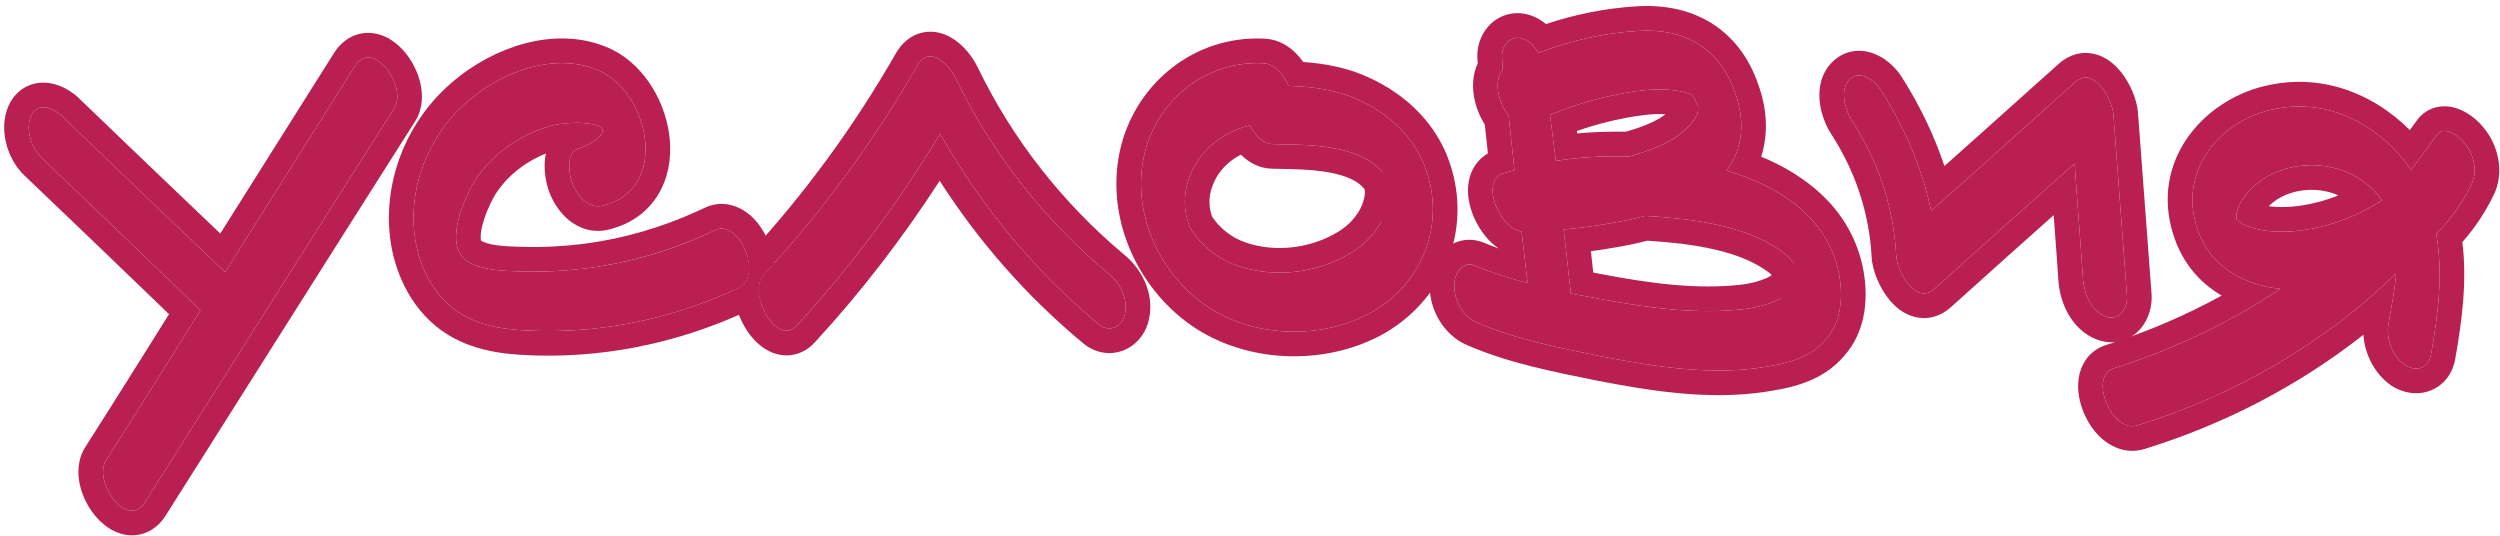
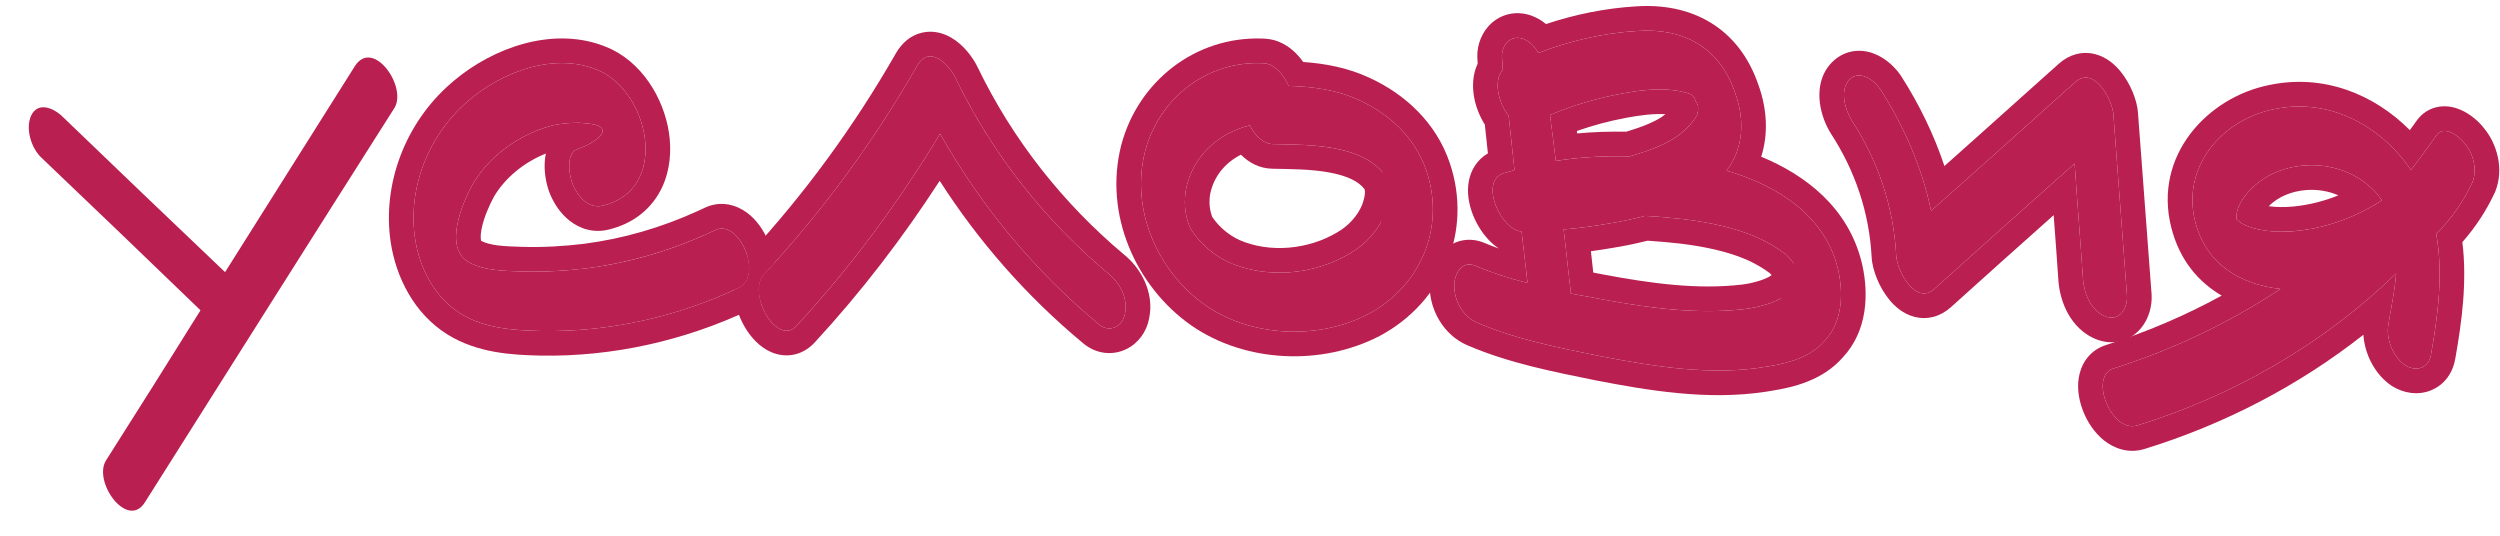
<svg xmlns="http://www.w3.org/2000/svg" width="406" height="87" viewBox="0 0 406 87" fill="none">
  <path d="M400.262 23.299C401.627 24.874 402.362 27.499 401.522 29.599C400.052 32.749 398.057 35.584 395.642 37.999C396.797 44.299 395.957 51.019 394.802 57.529C394.487 59.734 392.492 60.469 390.602 59.314C388.607 57.949 387.452 55.009 387.872 52.699C388.292 50.074 388.922 47.239 389.132 44.404C377.372 55.849 362.777 64.249 347.132 69.079C342.932 70.444 339.152 61.099 343.247 59.839C352.802 56.794 361.937 52.489 370.337 46.924C363.932 46.189 358.262 43.039 356.477 35.899C354.272 27.079 360.887 19.414 369.287 17.734C378.107 15.844 386.507 20.254 391.547 27.604C392.912 25.819 394.277 23.929 395.642 22.039C396.797 20.149 399.422 22.144 400.262 23.299ZM363.197 35.584C363.827 36.214 364.457 36.529 365.297 36.844C368.972 38.104 373.592 37.684 377.267 36.739C380.627 35.899 383.882 34.429 386.822 32.539C386.192 31.594 385.457 30.754 384.512 30.019C378.947 25.294 369.392 25.819 364.772 31.594C363.827 32.749 363.092 34.114 363.197 35.584Z" fill="#B91F50" />
  <path d="M343.222 18.68C343.957 28.445 344.692 38.315 345.427 48.08C345.532 49.97 344.272 52.175 342.067 51.44C339.652 50.6 338.497 47.765 338.287 45.455C337.867 39.155 337.342 32.855 336.922 26.555C329.362 33.275 321.697 40.1 314.137 46.925C311.092 49.655 308.047 43.985 307.942 41.465C307.522 33.59 305.002 26.135 300.697 19.52C299.647 17.84 298.702 14.585 300.382 12.905C302.062 11.225 304.477 13.115 305.422 14.585C309.307 20.675 312.142 27.29 313.612 34.22C321.487 27.29 329.257 20.255 337.027 13.325C340.072 10.595 343.117 16.265 343.222 18.68Z" fill="#B91F50" />
  <path d="M298.554 43.986C299.394 47.871 299.184 52.386 296.244 55.431C293.934 58.056 290.364 59.001 287.004 59.526C278.079 61.101 268.629 59.526 259.914 57.846C253.194 56.481 246.159 55.116 239.859 52.386C237.654 51.441 236.184 48.921 236.184 46.506C236.079 44.721 237.339 42.201 239.544 43.146C242.274 44.301 245.214 45.246 248.154 45.981C248.049 45.561 247.944 45.246 247.944 44.826L247.104 37.581C243.744 37.371 240.174 29.496 244.164 28.131C244.794 27.921 245.424 27.816 245.949 27.606C245.634 24.666 245.319 21.726 245.004 18.786C243.324 16.686 242.484 13.116 244.059 11.331C244.059 10.806 243.954 10.281 243.954 9.651C243.639 7.656 245.109 5.556 247.314 6.291C248.469 6.711 249.204 7.551 249.834 8.601C254.979 6.606 260.544 5.346 265.899 5.031C273.354 4.506 279.234 7.656 281.754 15.006C283.434 19.521 283.119 24.141 280.389 27.711C288.684 30.126 296.559 35.061 298.554 43.986ZM251.724 18.681C252.039 21.201 252.354 23.616 252.669 26.136C256.554 25.506 260.649 25.296 264.639 25.401C267.159 24.666 269.679 23.826 271.884 22.461C273.354 21.516 274.719 20.151 275.349 19.101C275.769 18.366 275.559 18.786 275.664 18.366C275.769 18.156 275.769 17.946 275.769 17.736C275.769 17.001 275.769 17.106 275.349 16.371C275.244 15.951 275.139 15.846 275.034 15.741C274.929 15.636 274.719 15.426 274.614 15.321C274.089 15.111 272.934 14.796 272.094 14.691C269.154 14.271 266.109 14.691 263.274 15.216C259.389 15.951 255.399 17.106 251.724 18.681ZM291.624 45.981V46.086C291.729 45.876 291.834 45.561 291.834 45.456C291.834 45.456 291.834 45.246 291.834 45.141C291.834 44.931 291.834 44.511 291.834 44.406C291.834 44.301 291.624 43.566 291.624 43.356C291.414 42.831 290.679 41.886 289.944 41.256C288.579 40.206 287.109 39.366 285.534 38.631C281.754 36.951 277.554 36.111 273.354 35.586C271.359 35.376 269.259 35.166 267.159 35.061C265.164 35.586 263.169 36.006 261.174 36.321C258.759 36.741 256.344 37.056 253.929 37.266C254.349 40.626 254.664 43.986 255.084 47.346C255.084 47.451 255.084 47.556 255.084 47.661C256.554 47.976 258.129 48.186 259.599 48.501C267.369 49.971 275.559 51.126 283.434 50.181C285.954 49.866 289.104 48.921 290.469 47.556C291.204 46.926 291.204 46.926 291.414 46.506C291.519 46.401 291.624 46.191 291.624 45.981Z" fill="#B91F50" />
  <path d="M231.641 27.71C234.791 36.95 230.696 46.505 222.191 51.02C214.106 55.22 203.291 54.8 195.731 49.55C187.961 44.09 183.551 34.01 185.966 24.559C188.276 15.845 196.151 9.755 205.286 10.28C206.966 10.384 208.436 12.065 209.276 13.954C213.161 14.059 217.151 14.585 220.721 16.265C225.761 18.575 229.856 22.459 231.641 27.71ZM224.921 34.745C225.446 33.38 225.761 32.015 225.656 30.544C225.551 30.23 225.446 29.39 225.551 29.704C225.341 29.075 225.341 29.075 224.816 28.34C221.141 23.404 212.426 23.509 206.756 23.405C205.181 23.405 203.816 22.04 202.976 20.36C197.831 21.62 193.631 25.4 192.581 30.86C192.371 32.12 192.371 33.59 192.581 34.64C192.791 35.795 193.106 36.845 193.631 37.58C194.996 39.575 197.096 41.465 199.616 42.62C205.811 45.35 213.476 44.615 219.251 41.15C221.771 39.68 223.871 37.37 224.921 34.745Z" fill="#B91F50" />
  <path d="M179.968 44.404C181.858 45.874 183.223 48.499 182.698 50.914C182.383 52.91 180.283 54.169 178.498 52.7C167.998 43.984 159.388 33.59 152.668 21.724C145.948 32.855 138.178 43.355 129.358 52.91C126.208 56.374 121.273 47.66 124.003 44.614C133.663 34.219 141.958 22.88 148.993 10.595C150.988 7.234 154.138 10.489 155.188 12.694C161.068 24.875 169.573 35.69 179.968 44.404Z" fill="#B91F50" />
  <path d="M116.14 37.37C120.025 35.48 124.015 44.825 120.025 46.715C110.05 51.44 98.92 53.96 87.79 53.75C83.275 53.645 78.655 53.33 74.77 50.915C70.57 48.29 68.155 43.565 67.42 38.84C66.16 30.65 69.52 22.04 75.82 16.58C81.385 11.645 90.415 8.18 97.66 11.645C105.64 15.635 108.58 30.755 97.975 33.38C95.665 34.01 93.88 32.015 93.04 30.02C92.41 28.55 91.78 24.665 93.985 24.14C95.035 23.825 98.5 22.145 97.765 20.885C97.24 20.045 94.93 20.045 94.09 19.94C92.515 19.94 90.835 20.045 89.365 20.465C84.22 21.935 79.495 25.295 76.765 29.915C75.085 32.96 72.04 40.1 76.03 42.515C78.55 43.985 81.91 43.985 84.745 44.09C88.315 44.195 91.885 43.985 95.35 43.565C102.595 42.62 109.525 40.52 116.14 37.37Z" fill="#B91F50" />
  <path d="M57.656 10.701C60.596 6.186 66.161 14.061 64.061 17.526C50.516 38.841 37.076 60.156 23.531 81.576C20.696 86.091 15.026 78.216 17.231 74.751C22.376 66.666 27.521 58.476 32.561 50.391C23.951 42.096 15.341 33.801 6.731 25.611C5.051 24.036 4.106 20.886 5.051 18.786C6.101 16.581 8.411 17.421 9.881 18.681C18.701 27.186 27.626 35.691 36.551 44.196L57.656 10.701Z" fill="#B91F50" />
  <path d="M368.503 13.812C377.294 11.948 385.52 15.269 391.358 21.132C391.685 20.681 392.016 20.229 392.346 19.771C393.228 18.438 394.573 17.547 396.164 17.318C397.621 17.108 398.884 17.508 399.71 17.879C401.253 18.573 402.594 19.765 403.391 20.807C405.448 23.267 406.724 27.365 405.236 31.085L405.195 31.189L405.147 31.291C403.776 34.229 402 36.926 399.888 39.318C400.682 45.738 399.793 52.3 398.741 58.228L398.739 58.227C398.382 60.451 397.054 62.47 394.801 63.387C392.601 64.282 390.293 63.813 388.516 62.728L388.429 62.674L388.344 62.615C386.57 61.402 385.344 59.631 384.627 57.867C384.19 56.794 383.893 55.599 383.81 54.369C373.245 62.689 361.109 68.951 348.312 72.902L348.311 72.9C345.625 73.748 343.246 72.763 341.681 71.514C340.15 70.29 339.053 68.595 338.382 66.969C337.719 65.361 337.285 63.366 337.581 61.409C337.89 59.364 339.116 57.051 341.806 56.104L342.071 56.016C348.559 53.946 354.837 51.274 360.804 48.007C357.015 45.791 353.938 42.234 352.596 36.869C349.693 25.253 358.497 15.813 368.503 13.812ZM391.547 27.604C386.507 20.254 378.107 15.844 369.287 17.734L368.895 17.818C360.683 19.654 354.307 27.217 356.477 35.899C358.262 43.039 363.932 46.189 370.337 46.924C361.937 52.489 352.802 56.794 343.247 59.839L343.061 59.904C339.271 61.389 342.998 70.423 347.132 69.079C362.777 64.249 377.372 55.849 389.132 44.404C388.922 47.239 388.292 50.074 387.872 52.699C387.452 55.009 388.607 57.949 390.602 59.314C392.492 60.469 394.487 59.734 394.802 57.529C395.957 51.019 396.797 44.299 395.642 37.999C398.057 35.584 400.052 32.749 401.522 29.599C402.362 27.499 401.627 24.874 400.262 23.299C399.422 22.144 396.797 20.149 395.642 22.039C394.277 23.929 392.912 25.819 391.547 27.604ZM364.772 31.594C369.392 25.819 378.947 25.294 384.512 30.019C385.457 30.754 386.192 31.594 386.822 32.539C383.882 34.429 380.627 35.899 377.267 36.739L376.568 36.91C373.019 37.731 368.742 38.025 365.297 36.844C364.457 36.529 363.827 36.214 363.197 35.584C363.092 34.114 363.827 32.749 364.772 31.594ZM379.752 31.725C378.199 31.04 376.399 30.728 374.574 30.859C372.13 31.034 369.945 31.974 368.44 33.486C370.805 33.821 373.654 33.539 376.271 32.865L376.284 32.862L376.298 32.859C377.46 32.568 378.615 32.185 379.752 31.725Z" fill="#B91F50" />
  <path d="M301.445 8.264C302.813 8.16 304.01 8.527 304.906 8.956C306.518 9.728 307.819 11.011 308.631 12.188L308.788 12.422L308.795 12.434C311.708 16.999 314.077 21.868 315.775 26.964C320.04 23.173 324.28 19.368 328.524 15.565L334.365 10.34C336.003 8.874 338.113 8.239 340.269 8.798C342.127 9.279 343.458 10.508 344.293 11.504C345.177 12.559 345.856 13.772 346.327 14.893C346.763 15.932 347.136 17.174 347.209 18.38H347.211C347.579 23.263 347.946 28.173 348.314 33.081L349.416 47.779L349.419 47.819L349.421 47.858C349.52 49.644 349.014 51.708 347.692 53.3C346.997 54.137 346.012 54.909 344.727 55.31C343.416 55.718 342.062 55.654 340.803 55.234L340.778 55.227L340.753 55.218C338.361 54.386 336.8 52.633 335.86 50.952C334.924 49.28 334.451 47.433 334.304 45.817L334.299 45.77L334.296 45.721C334.088 42.59 333.853 39.456 333.617 36.304C333.583 35.849 333.549 35.395 333.515 34.94C327.945 39.9 322.352 44.898 316.818 49.895L316.808 49.903C315.169 51.373 313.053 52.014 310.888 51.448C309.026 50.962 307.695 49.724 306.86 48.719C305.976 47.654 305.298 46.428 304.829 45.29C304.38 44.202 304.006 42.913 303.948 41.67C303.565 34.53 301.282 27.752 297.345 21.702L297.325 21.671L297.306 21.64C296.509 20.365 295.787 18.587 295.548 16.719C295.319 14.919 295.456 12.175 297.554 10.076C298.632 8.998 299.988 8.374 301.445 8.264ZM305.422 14.585C304.477 13.115 302.062 11.225 300.382 12.905C298.702 14.585 299.647 17.84 300.697 19.52C305.002 26.135 307.522 33.59 307.942 41.465C308.047 43.985 311.092 49.655 314.137 46.925C321.697 40.1 329.362 33.275 336.922 26.555C337.342 32.855 337.867 39.155 338.287 45.455C338.497 47.765 339.652 50.6 342.067 51.44C344.203 52.152 345.453 50.105 345.433 48.258L345.427 48.08C344.692 38.315 343.957 28.445 343.222 18.68C343.117 16.265 340.072 10.595 337.027 13.325L331.199 18.539C325.366 23.766 319.518 29.023 313.612 34.22C312.142 27.29 309.307 20.675 305.422 14.585Z" fill="#B91F50" />
  <path d="M265.634 1.039C269.977 0.736 274.172 1.483 277.744 3.641C281.36 5.825 284.011 9.257 285.537 13.708C286.938 17.529 287.235 21.651 286.018 25.45C293.248 28.439 300.138 33.721 302.335 42.598L302.457 43.112L302.463 43.14C303.404 47.492 303.433 53.612 299.245 58.071L299.246 58.072C295.952 61.816 291.141 62.921 287.698 63.464L286.783 63.615C277.323 65.075 267.553 63.392 259.155 61.773L259.116 61.765C252.511 60.423 245.028 58.986 238.267 56.056C234.441 54.408 232.219 50.362 232.184 46.596C232.116 44.875 232.636 42.877 233.851 41.33C234.515 40.486 235.514 39.623 236.896 39.197C238.329 38.757 239.791 38.904 241.1 39.461C241.847 39.777 242.616 40.075 243.398 40.358L243.397 40.35C242.743 39.912 242.192 39.414 241.756 38.952C240.613 37.742 239.708 36.228 239.132 34.695C238.573 33.21 238.181 31.316 238.534 29.42C238.861 27.668 239.851 25.948 241.636 24.906C241.469 23.348 241.302 21.791 241.135 20.233C240.251 18.831 239.624 17.202 239.361 15.579C239.121 14.096 239.121 12.136 239.975 10.329C239.968 10.209 239.962 10.08 239.958 9.943C239.735 7.955 240.314 5.855 241.692 4.296C243.257 2.528 245.722 1.652 248.325 2.416L248.578 2.495L248.629 2.513L248.68 2.531C249.631 2.877 250.416 3.361 251.071 3.905C255.795 2.331 260.775 1.328 265.634 1.039ZM281.753 15.005C279.233 7.655 273.352 4.505 265.897 5.03C260.543 5.345 254.978 6.605 249.833 8.6L249.591 8.217C249.054 7.409 248.421 6.757 247.524 6.374L247.312 6.29C245.108 5.556 243.639 7.656 243.954 9.651L243.957 9.882C243.977 10.412 244.058 10.871 244.058 11.33C242.483 13.115 243.323 16.685 245.003 18.785C245.318 21.725 245.634 24.666 245.949 27.606C245.424 27.816 244.793 27.92 244.163 28.13C240.173 29.495 243.743 37.37 247.102 37.58L247.944 44.826C247.944 45.246 248.049 45.561 248.154 45.981C245.581 45.338 243.008 44.533 240.576 43.569L239.543 43.145C237.338 42.2 236.078 44.72 236.183 46.505C236.183 48.92 237.653 51.44 239.857 52.385C246.157 55.115 253.193 56.48 259.913 57.845C268.628 59.525 278.079 61.101 287.004 59.526C290.364 59.001 293.933 58.055 296.243 55.43C298.999 52.575 299.355 48.429 298.697 44.721L298.553 43.986C296.558 35.06 288.683 30.125 280.388 27.71C283.032 24.252 283.41 19.808 281.904 15.429L281.753 15.005ZM267.553 39.088C265.637 39.572 263.719 39.968 261.797 40.272L261.796 40.271C260.652 40.469 259.507 40.644 258.362 40.797C258.402 41.156 258.442 41.514 258.481 41.87C258.569 42.676 258.656 43.473 258.746 44.266C259.262 44.357 259.803 44.456 260.341 44.569C268.048 46.028 275.728 47.075 282.956 46.208C283.956 46.082 285.086 45.828 286.06 45.486C286.547 45.316 286.943 45.142 287.241 44.981C287.555 44.811 287.656 44.71 287.64 44.727L287.704 44.661C287.601 44.544 287.497 44.437 287.407 44.354C286.361 43.562 285.199 42.891 283.872 42.27C280.64 40.84 276.922 40.065 272.918 39.562C271.13 39.374 269.333 39.194 267.553 39.088ZM287.833 44.831C287.722 45.124 287.623 45.512 287.623 45.981H291.414L288.59 44.569L287.909 44.841C287.952 44.949 287.988 45.016 287.999 45.036C288.012 45.06 288.014 45.064 288.003 45.046C287.982 45.013 287.939 44.955 287.877 44.874C287.874 44.89 287.873 44.909 287.87 44.932C287.88 45.004 287.889 45.057 287.892 45.077C287.9 45.12 287.905 45.138 287.898 45.109C287.889 45.067 287.88 45.03 287.865 44.97C287.851 45.078 287.834 45.24 287.833 45.436V44.831ZM270.473 18.546C268.504 18.428 266.356 18.712 264.008 19.147C261.351 19.65 258.657 20.361 256.083 21.272C256.1 21.404 256.116 21.537 256.133 21.669C258.788 21.424 261.469 21.34 264.096 21.388C266.305 20.725 268.178 20.043 269.749 19.075C269.991 18.918 270.235 18.738 270.473 18.546ZM291.833 45.455L291.814 45.569C291.78 45.711 291.702 45.928 291.623 46.085L291.624 45.981C291.624 46.19 291.518 46.4 291.413 46.505C291.203 46.925 291.203 46.925 290.468 47.555C289.103 48.92 285.953 49.865 283.433 50.18C276.05 51.066 268.39 50.106 261.059 48.772L259.598 48.5C258.128 48.185 256.554 47.976 255.084 47.661L255.083 47.345C254.663 43.985 254.348 40.625 253.928 37.265C256.343 37.055 258.758 36.74 261.173 36.32C263.168 36.005 265.163 35.585 267.158 35.06C269.258 35.165 271.358 35.375 273.352 35.585C277.552 36.11 281.754 36.951 285.534 38.631C287.109 39.366 288.579 40.206 289.944 41.256C290.679 41.886 291.414 42.831 291.624 43.356C291.624 43.566 291.834 44.301 291.834 44.406L291.833 45.455ZM275.767 17.893C275.762 18.05 275.743 18.208 275.664 18.366L275.637 18.487C275.601 18.698 275.715 18.457 275.348 19.1C274.718 20.15 273.353 21.515 271.883 22.46C269.678 23.825 267.158 24.666 264.638 25.401L263.889 25.384C260.137 25.323 256.31 25.544 252.668 26.135C252.353 23.615 252.038 21.2 251.723 18.68C255.397 17.105 259.387 15.95 263.272 15.215C266.107 14.69 269.153 14.271 272.093 14.691L272.421 14.738C273.212 14.872 274.154 15.137 274.614 15.321L275.034 15.741C275.139 15.846 275.243 15.951 275.348 16.37L275.591 16.79C275.768 17.105 275.767 17.184 275.767 17.735L275.767 17.893Z" fill="#B91F50" />
  <path d="M182.099 23.535C184.824 13.252 194.08 5.88 204.993 6.262L205.515 6.286L205.534 6.288C207.653 6.42 209.297 7.515 210.396 8.592C210.859 9.047 211.273 9.546 211.642 10.065C215.15 10.314 218.899 10.987 222.423 12.645C228.222 15.312 233.218 19.93 235.426 26.419C239.24 37.608 234.219 49.162 224.065 54.552L224.05 54.561L224.034 54.569C214.706 59.415 202.295 58.979 193.448 52.836L193.439 52.829L193.43 52.823C184.463 46.522 179.216 34.814 182.09 23.569L182.094 23.552L182.099 23.535ZM205.285 10.28C196.15 9.755 188.275 15.844 185.965 24.559C183.55 34.009 187.96 44.089 195.73 49.549C203.289 54.799 214.104 55.219 222.189 51.019C230.694 46.504 234.79 36.95 231.64 27.709C229.855 22.46 225.76 18.574 220.72 16.264C217.15 14.584 213.159 14.06 209.274 13.955C208.434 12.065 206.965 10.385 205.285 10.28ZM202.975 20.36C203.815 22.04 205.18 23.405 206.755 23.405C212.425 23.51 221.139 23.405 224.814 28.339C225.339 29.074 225.34 29.075 225.55 29.705C225.514 29.597 225.503 29.624 225.508 29.718L222.313 30.783L225.656 30.544L222.109 31.725C222.202 31.878 222.417 32.211 222.778 32.55C223.042 32.799 223.925 33.559 225.295 33.63C225.188 34.002 225.063 34.374 224.92 34.745C223.87 37.37 221.77 39.68 219.25 41.15C213.656 44.507 206.287 45.301 200.2 42.866L199.616 42.62C197.254 41.537 195.259 39.808 193.895 37.953L193.63 37.58C193.17 36.937 192.872 36.052 192.664 35.067L192.58 34.639C192.37 33.589 192.37 32.12 192.58 30.86C193.63 25.4 197.83 21.62 202.975 20.36ZM201.527 25.124C198.931 26.432 197.086 28.7 196.519 31.561C196.381 32.422 196.405 33.37 196.502 33.855L196.509 33.889L196.516 33.924C196.598 34.377 196.686 34.721 196.771 34.972C196.86 35.232 196.915 35.297 196.885 35.255L196.908 35.288L196.931 35.321C197.909 36.751 199.453 38.141 201.265 38.975C206.169 41.12 212.448 40.565 217.191 37.719L217.213 37.707L217.234 37.695C219.06 36.63 220.509 34.985 221.197 33.279C221.535 32.393 221.676 31.711 221.674 31.096C221.647 30.965 221.624 30.841 221.605 30.729C221.601 30.723 221.597 30.718 221.593 30.712C220.669 29.486 218.829 28.54 215.823 27.998C212.866 27.464 209.648 27.459 206.681 27.404V27.402C204.491 27.38 202.784 26.369 201.527 25.124Z" fill="#B91F50" />
  <path d="M149.78 5.293C151.678 4.867 153.33 5.455 154.435 6.088C156.512 7.279 158.034 9.377 158.79 10.956C164.413 22.604 172.553 32.963 182.515 41.32C185.195 43.453 187.541 47.468 186.607 51.765C186.207 53.864 184.878 55.748 182.891 56.708C180.659 57.787 178.02 57.488 175.956 55.788L175.944 55.779C166.768 48.163 158.987 39.31 152.604 29.363C146.589 38.652 139.824 47.47 132.298 55.623L132.297 55.622C131.436 56.561 130.299 57.312 128.906 57.594C127.516 57.876 126.235 57.619 125.207 57.169C123.285 56.329 121.914 54.696 121.054 53.275C120.148 51.778 119.467 49.956 119.269 48.111C119.234 47.791 119.213 47.45 119.211 47.094C119.483 46.969 119.756 46.843 120.026 46.715C121.759 45.895 121.986 43.669 121.371 41.568C130.69 31.49 138.708 20.507 145.522 8.608L145.538 8.58L145.555 8.553C146.433 7.073 147.809 5.735 149.78 5.293ZM155.188 12.696C154.139 10.491 150.989 7.236 148.994 10.595L148.33 11.744C141.439 23.588 133.362 34.545 124.004 44.615L123.881 44.762C121.427 47.93 126.258 56.321 129.358 52.91C138.178 43.355 145.949 32.855 152.669 21.725C159.389 33.59 167.999 43.986 178.499 52.7C180.284 54.17 182.383 52.909 182.698 50.914C183.223 48.5 181.859 45.876 179.969 44.406C169.899 35.963 161.603 25.549 155.748 13.833L155.188 12.696Z" fill="#B91F50" />
  <path d="M85.06 7.102C89.432 5.912 94.356 5.79 98.943 7.832L99.386 8.036L99.449 8.067C104.941 10.813 108.271 16.998 108.772 22.672C109.03 25.599 108.578 28.741 106.967 31.47C105.32 34.263 102.627 36.324 99.027 37.238C99.018 37.24 99.009 37.243 99.001 37.246C98.979 37.251 98.958 37.257 98.936 37.262L98.935 37.261C96.325 37.939 94.049 37.075 92.463 35.812C90.965 34.618 89.963 33.009 89.364 31.594C88.833 30.355 88.392 28.438 88.452 26.596C88.468 26.109 88.522 25.536 88.658 24.929C85.144 26.338 82.088 28.804 80.243 31.895C79.5 33.251 78.556 35.347 78.201 37.203C78.021 38.14 78.048 38.736 78.119 39.037C78.126 39.067 78.134 39.091 78.14 39.11C78.748 39.441 79.599 39.692 80.787 39.847C82.054 40.013 83.345 40.035 84.871 40.091C88.204 40.189 91.565 39.992 94.861 39.593C101.234 38.759 107.359 36.974 113.245 34.304L114.42 33.758C117.096 32.472 119.659 33.307 121.338 34.56C122.925 35.743 124.041 37.455 124.722 39.072C125.194 40.192 125.548 41.482 125.65 42.816C125.105 43.418 124.557 44.018 124.003 44.614C123.056 45.671 123.032 47.411 123.536 49.087C123.042 49.567 122.449 49.993 121.738 50.33C111.23 55.307 99.491 57.971 87.715 57.748H87.698C83.221 57.644 77.57 57.365 72.659 54.312L72.65 54.306C67.201 50.9 64.328 44.978 63.468 39.455L63.467 39.448C61.99 29.842 65.905 19.9 73.167 13.586L73.778 13.06C76.892 10.451 80.837 8.251 85.06 7.102ZM97.66 11.645C90.415 8.18 81.385 11.645 75.82 16.58C69.52 22.04 66.16 30.65 67.42 38.84C68.155 43.565 70.57 48.29 74.77 50.915C78.655 53.33 83.275 53.645 87.79 53.75C98.92 53.96 110.05 51.44 120.025 46.715C124.015 44.825 120.025 35.48 116.14 37.37L114.896 37.948C108.658 40.777 102.142 42.679 95.35 43.565L94.046 43.712C91.429 43.987 88.76 44.136 86.084 44.115L84.745 44.09C81.999 43.988 78.76 43.984 76.269 42.648L76.03 42.515C72.04 40.1 75.085 32.96 76.765 29.915C79.41 25.439 83.927 22.146 88.884 20.608L89.365 20.465C90.835 20.045 92.515 19.94 94.09 19.94C94.93 20.045 97.24 20.045 97.765 20.885C98.5 22.145 95.035 23.825 93.985 24.14C91.78 24.665 92.41 28.55 93.04 30.02C93.88 32.015 95.665 34.01 97.975 33.38C108.415 30.796 105.729 16.104 98.031 11.839L97.66 11.645Z" fill="#B91F50" />
-   <path d="M57.104 5.963C58.354 5.351 59.669 5.223 60.879 5.434C63.126 5.827 64.808 7.315 65.85 8.596C66.961 9.96 67.834 11.672 68.252 13.445C68.654 15.15 68.757 17.494 67.481 19.599L67.46 19.636L67.436 19.671C53.897 40.977 40.464 62.28 26.918 83.702C26.267 84.737 25.362 85.693 24.137 86.303C22.881 86.928 21.557 87.053 20.347 86.841C18.108 86.447 16.429 84.959 15.389 83.681C14.279 82.319 13.399 80.6 12.988 78.811C12.59 77.084 12.513 74.713 13.856 72.603L17.708 66.532C20.974 61.367 24.229 56.178 27.449 51.022C19.625 43.485 11.81 35.962 3.996 28.528C2.515 27.14 1.522 25.254 1.038 23.413C0.559 21.595 0.44 19.284 1.403 17.144L1.42 17.105L1.439 17.066C1.998 15.893 2.873 14.835 4.123 14.152C5.359 13.477 6.638 13.344 7.717 13.455C9.475 13.636 10.987 14.474 12.054 15.295L12.484 15.643L12.573 15.721L12.657 15.802C20.302 23.174 28.03 30.546 35.773 37.926L54.271 8.568L54.288 8.543L54.303 8.518C54.97 7.494 55.885 6.559 57.104 5.963ZM64.061 17.526C66.161 14.061 60.596 6.186 57.656 10.701L36.551 44.196C27.626 35.691 18.701 27.186 9.881 18.681C8.411 17.421 6.101 16.581 5.051 18.786L4.967 18.986C4.166 21.082 5.103 24.085 6.731 25.611C15.341 33.801 23.951 42.096 32.561 50.391C27.521 58.476 22.376 66.666 17.231 74.751C15.026 78.216 20.696 86.091 23.531 81.576C33.69 65.511 43.789 49.505 53.919 33.514L64.061 17.526Z" fill="#B91F50" />
  <path d="M222 28H227V36H222V28Z" fill="#B91F50" />
  <path d="M289.156 41.84L294.963 44.506L292.459 49.958L286.653 47.293L289.156 41.84Z" fill="#B91F50" />
</svg>